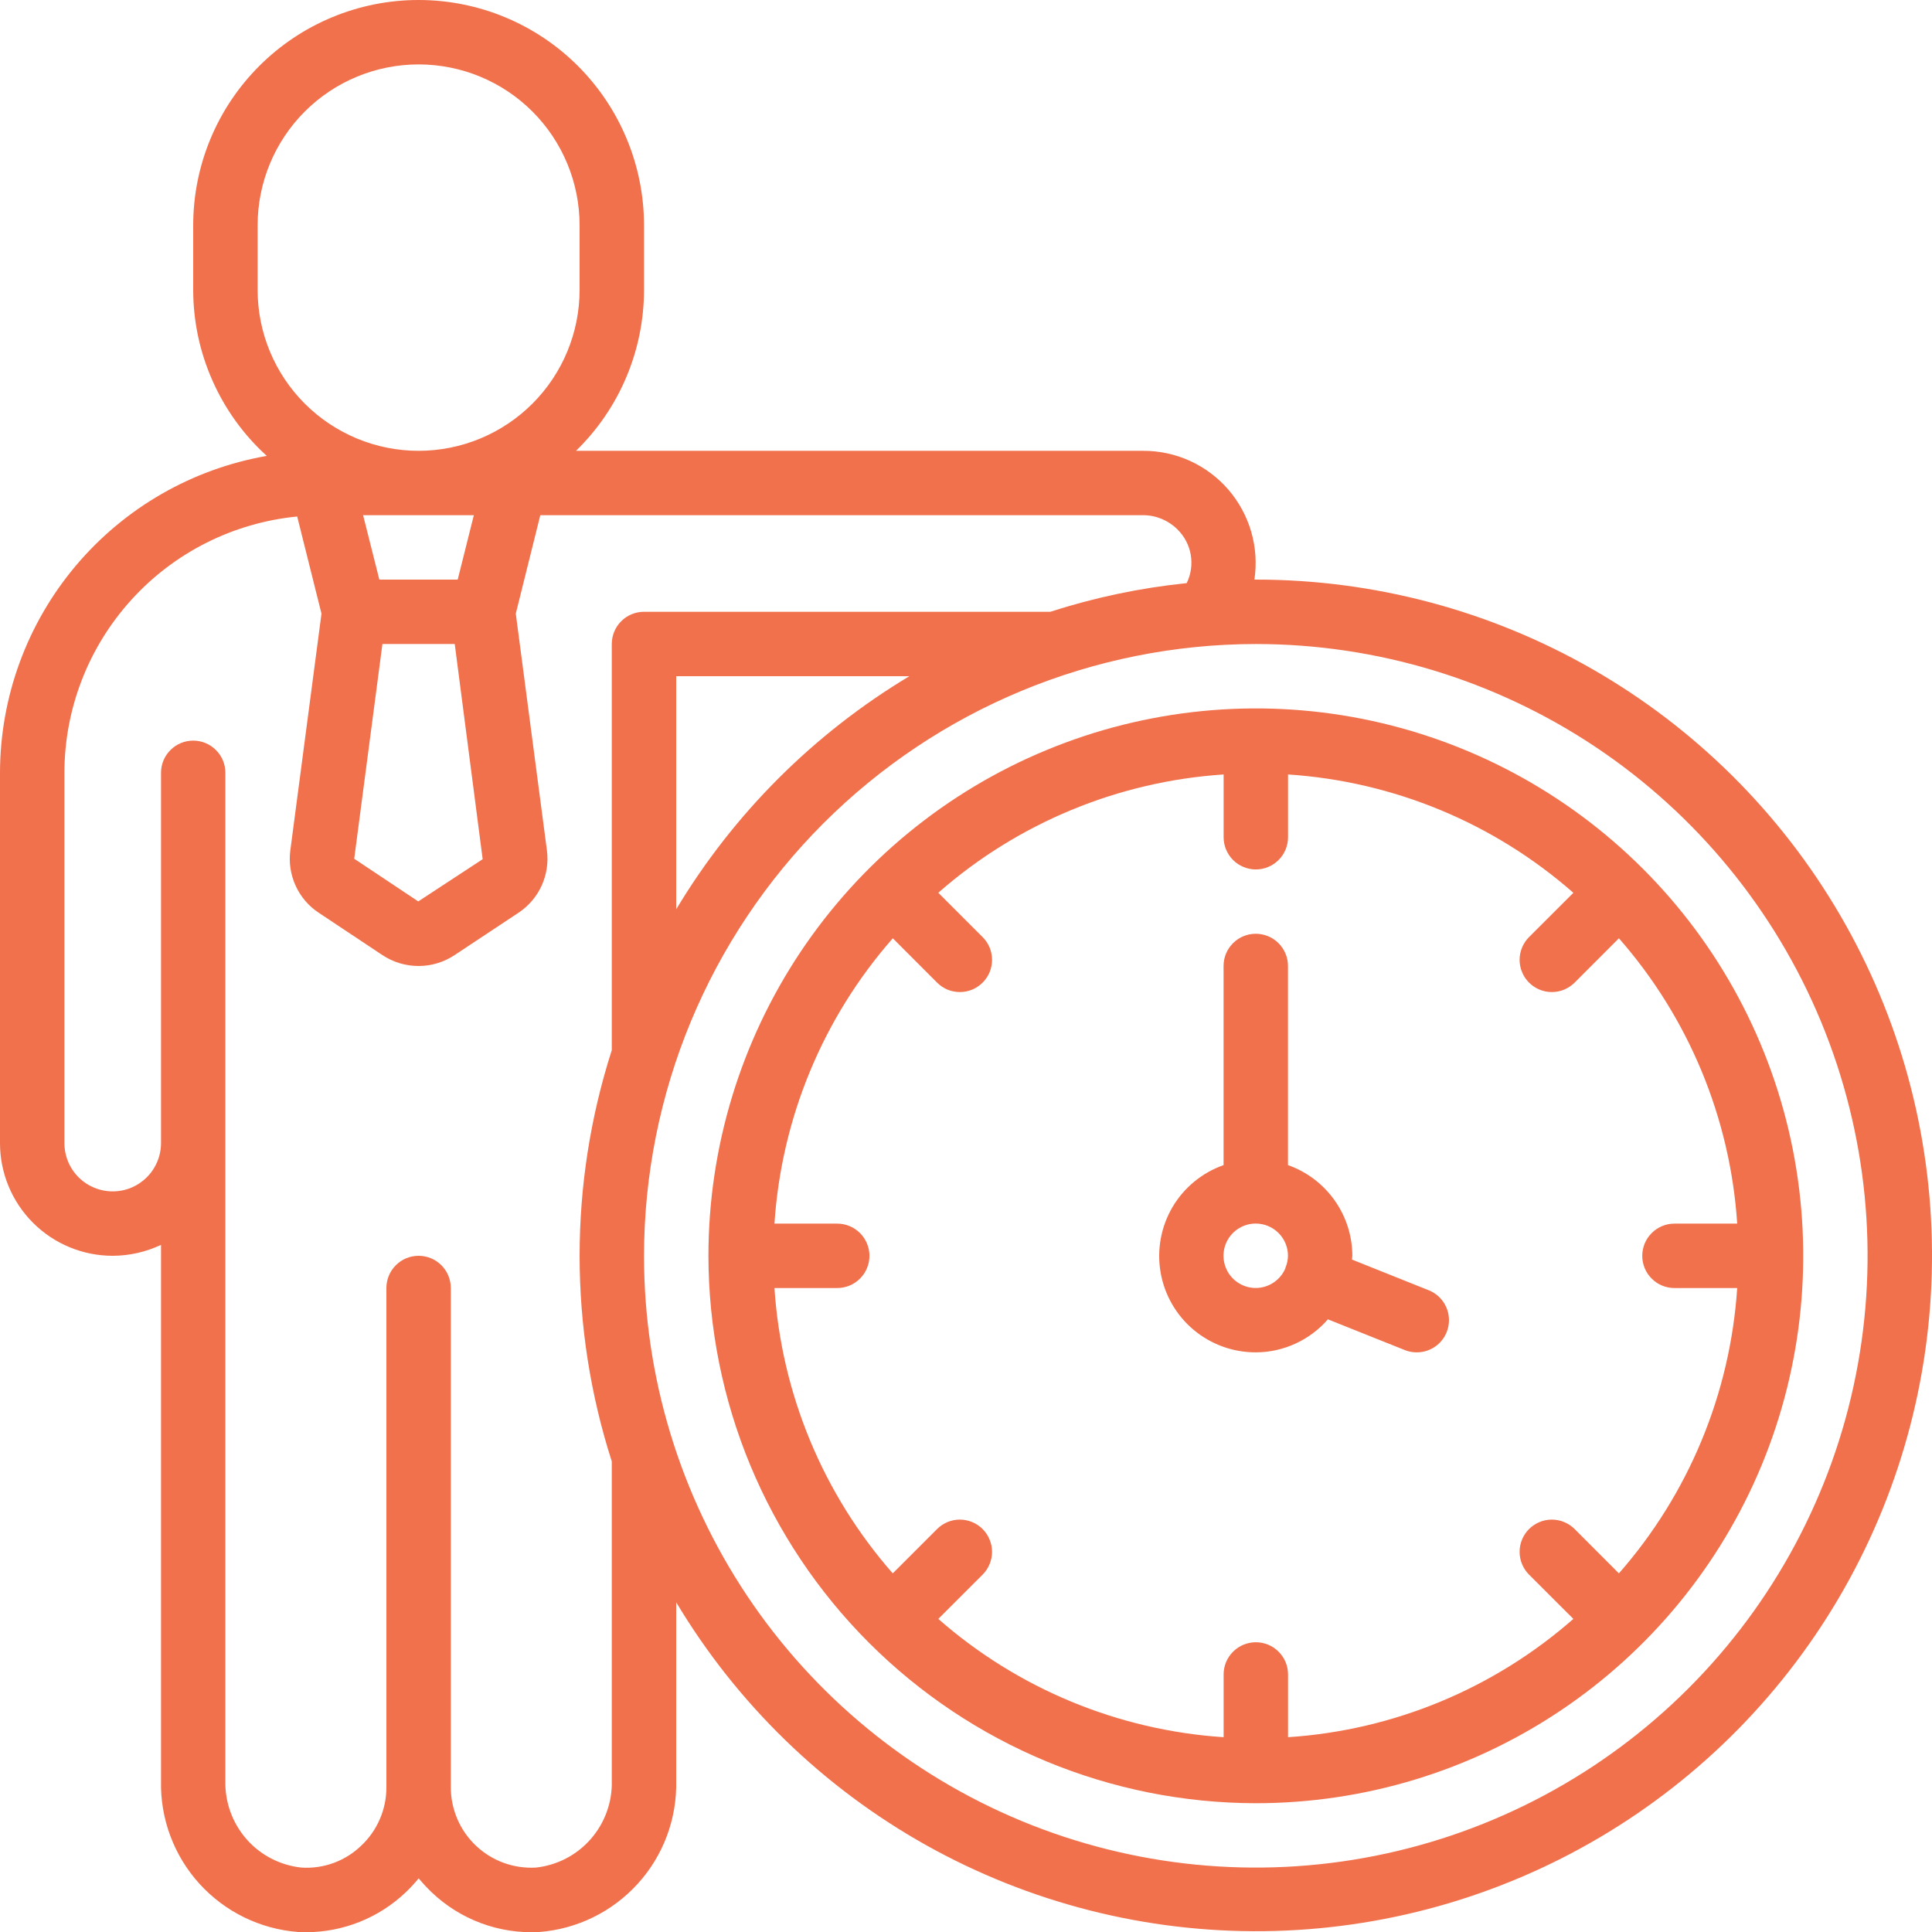
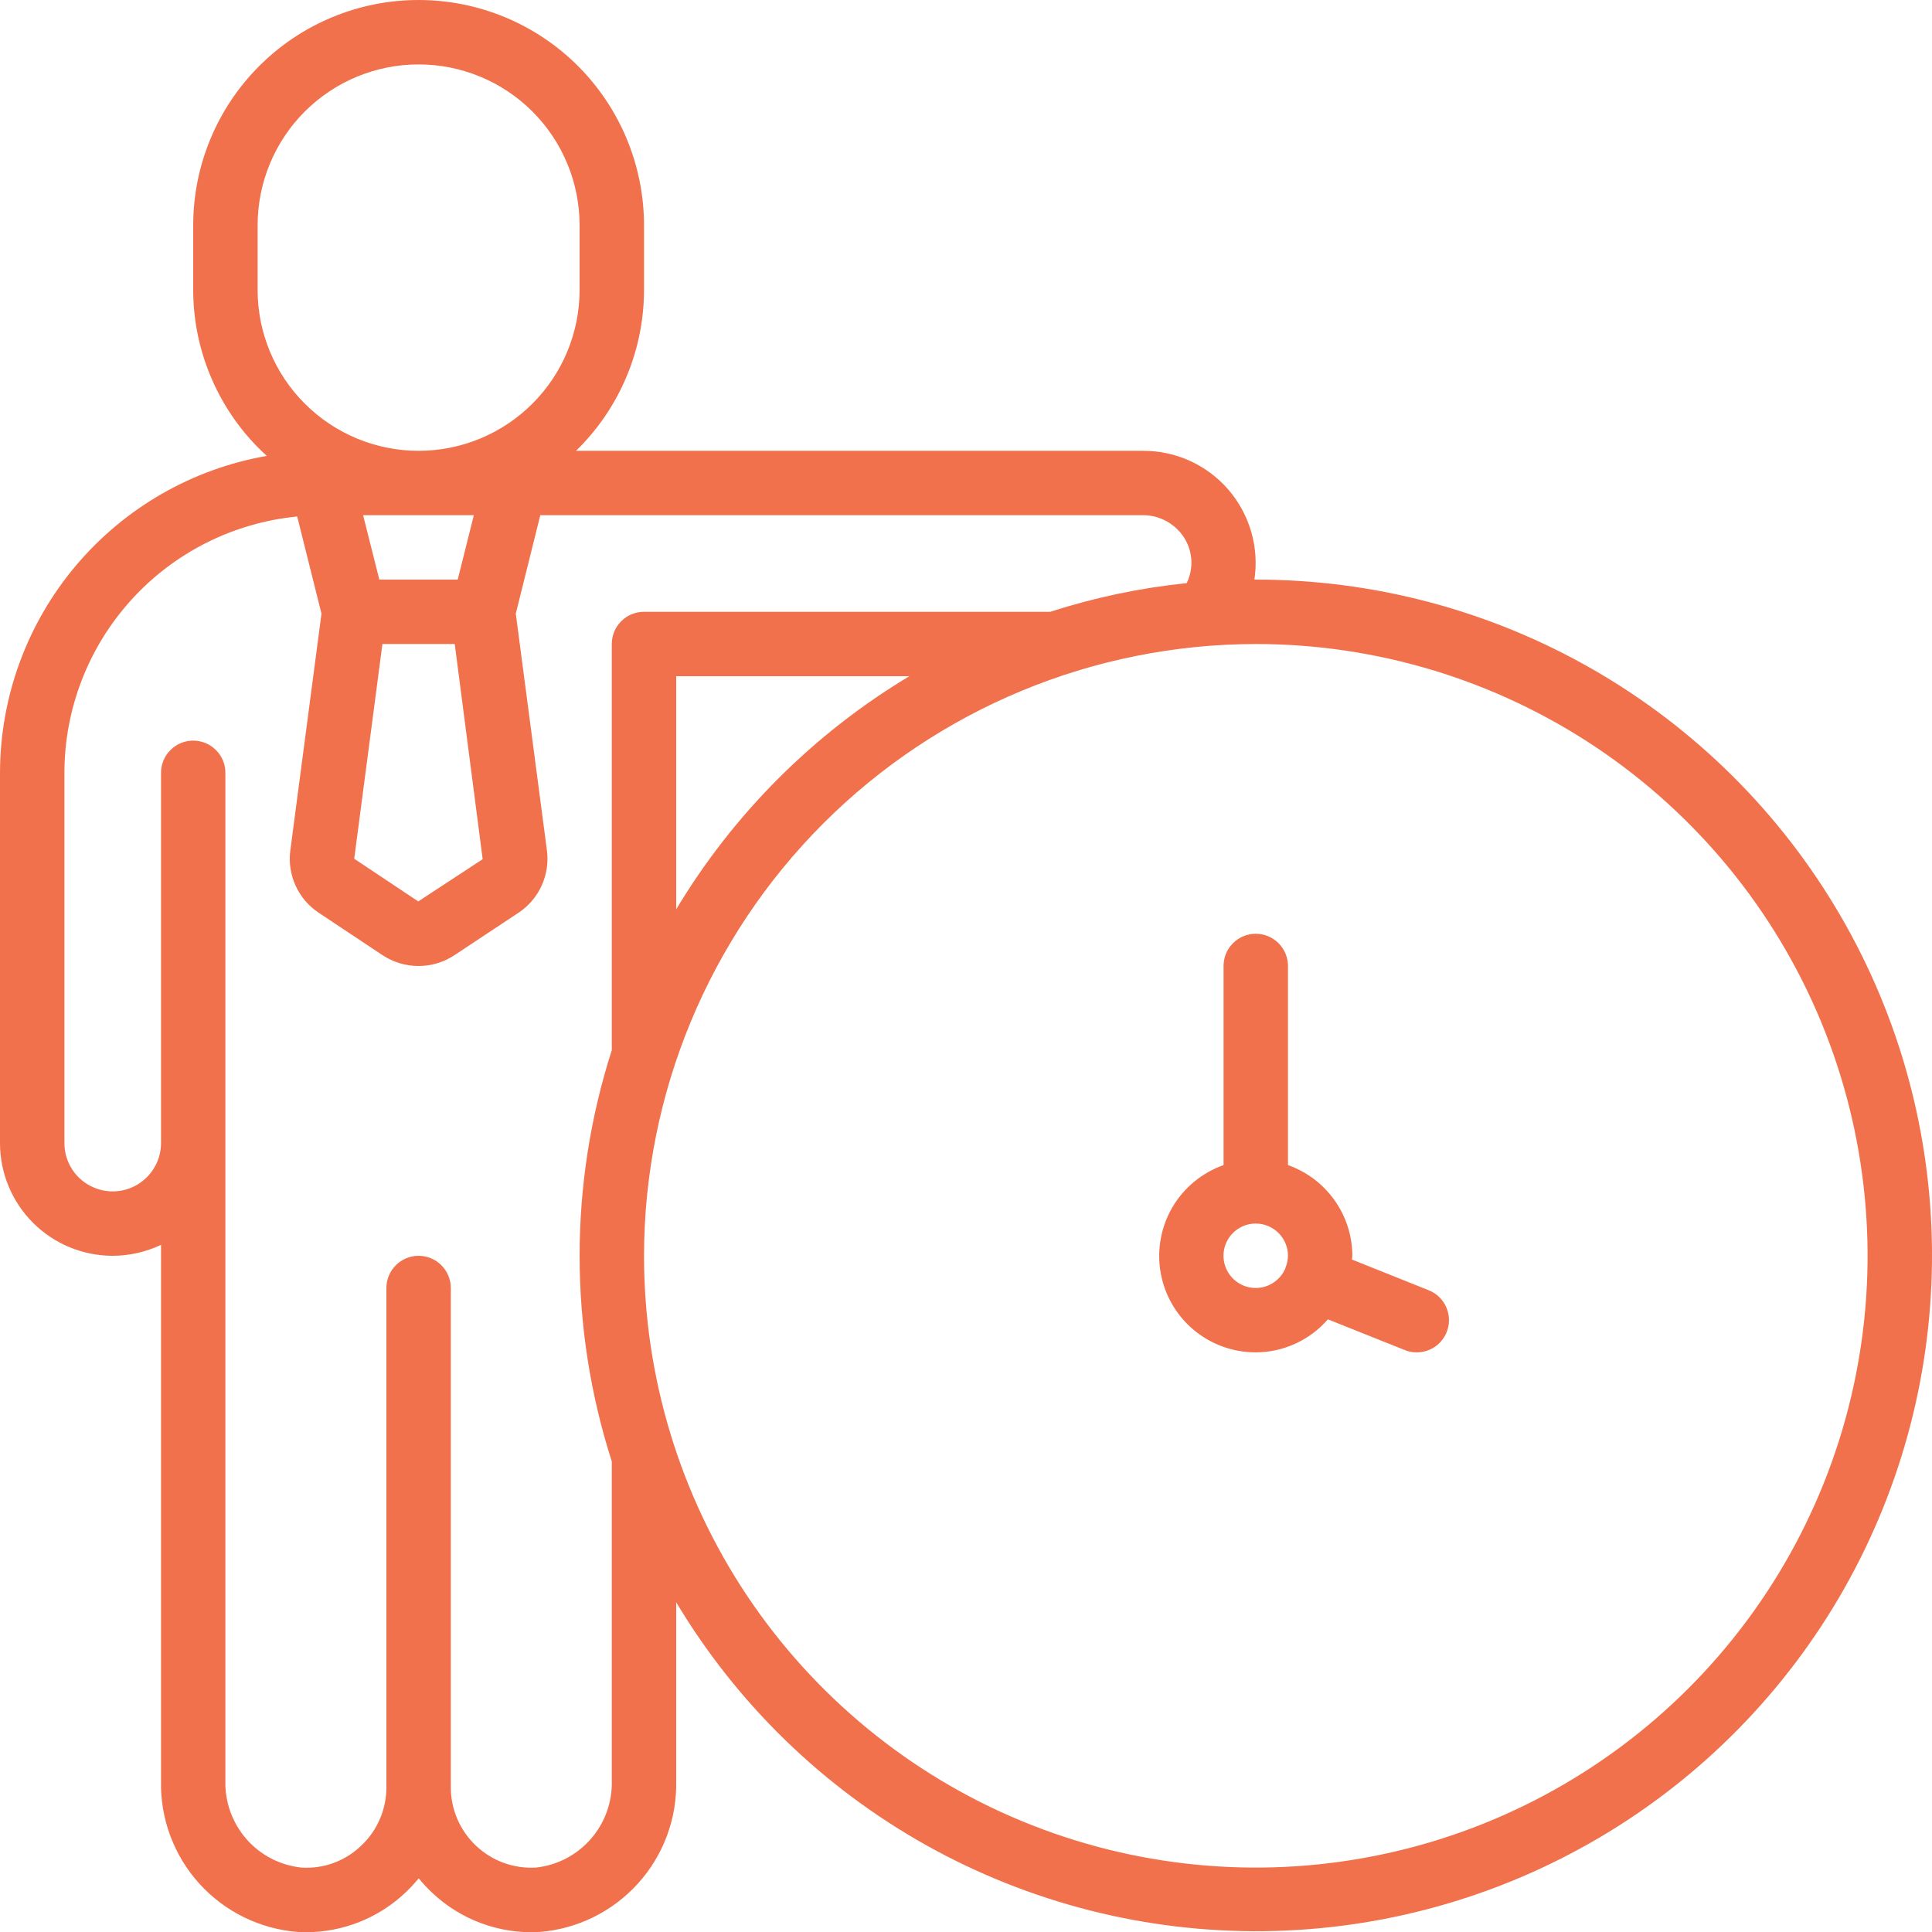
<svg xmlns="http://www.w3.org/2000/svg" width="35" height="35" viewBox="0 0 35 35" fill="none">
  <g clip-path="url(#clip0_339_265)">
    <path d="M2.042 22.75C2.344 22.749 2.643 22.681 2.917 22.552V32.258C2.901 32.947 3.15 33.615 3.612 34.125C4.075 34.635 4.715 34.948 5.402 35C5.447 35 5.493 35.004 5.538 35.004C6.213 35.005 6.863 34.746 7.352 34.279C7.435 34.2 7.512 34.116 7.585 34.028C7.658 34.116 7.736 34.2 7.818 34.279C8.077 34.526 8.384 34.718 8.72 34.842C9.055 34.966 9.413 35.02 9.77 35C10.456 34.947 11.095 34.633 11.556 34.123C12.018 33.613 12.266 32.946 12.25 32.258V29.027C13.349 30.864 14.911 32.382 16.78 33.428C18.649 34.473 20.759 35.01 22.9 34.985C25.042 34.96 27.139 34.374 28.983 33.285C30.827 32.196 32.353 30.643 33.409 28.78C34.465 26.917 35.013 24.809 35 22.668C34.987 20.526 34.413 18.426 33.334 16.576C32.255 14.726 30.71 13.191 28.853 12.125C26.996 11.059 24.891 10.499 22.75 10.5H22.725C22.768 10.21 22.749 9.915 22.667 9.633C22.585 9.352 22.444 9.092 22.253 8.87C22.061 8.648 21.824 8.471 21.557 8.349C21.291 8.228 21.001 8.166 20.708 8.167H10.435C10.825 7.787 11.135 7.334 11.346 6.833C11.558 6.332 11.667 5.794 11.667 5.25V4.083C11.667 3 11.236 1.962 10.471 1.196C9.705 0.43 8.666 0 7.583 0C6.5 0 5.462 0.43 4.696 1.196C3.93 1.962 3.5 3 3.5 4.083V5.25C3.5 5.817 3.619 6.377 3.849 6.895C4.078 7.413 4.413 7.878 4.833 8.259C3.481 8.495 2.256 9.2 1.372 10.25C0.488 11.3 0.002 12.628 0 14V20.708C0 21.25 0.215 21.769 0.598 22.152C0.981 22.535 1.5 22.75 2.042 22.75ZM22.75 11.667C24.942 11.667 27.085 12.317 28.908 13.534C30.73 14.752 32.151 16.483 32.99 18.509C33.828 20.534 34.048 22.762 33.62 24.912C33.193 27.062 32.137 29.037 30.587 30.587C29.037 32.137 27.062 33.193 24.912 33.62C22.762 34.048 20.534 33.828 18.509 32.99C16.483 32.151 14.752 30.73 13.534 28.908C12.317 27.085 11.667 24.942 11.667 22.75C11.67 19.811 12.839 16.994 14.916 14.916C16.994 12.839 19.811 11.67 22.75 11.667ZM12.25 16.473V12.25H16.474C14.741 13.29 13.29 14.74 12.25 16.473ZM4.667 5.25V4.083C4.667 3.31 4.974 2.568 5.521 2.021C6.068 1.474 6.81 1.167 7.583 1.167C8.357 1.167 9.099 1.474 9.646 2.021C10.193 2.568 10.5 3.31 10.5 4.083V5.25C10.5 6.024 10.193 6.765 9.646 7.312C9.099 7.859 8.357 8.167 7.583 8.167C6.81 8.167 6.068 7.859 5.521 7.312C4.974 6.765 4.667 6.024 4.667 5.25ZM6.928 11.667H8.238L8.744 15.565L7.577 16.33L6.417 15.557L6.928 11.667ZM6.578 9.333H8.584L8.292 10.5H6.872L6.578 9.333ZM1.167 14C1.168 12.841 1.601 11.724 2.38 10.866C3.159 10.007 4.23 9.47 5.384 9.357L5.824 11.117L5.259 15.409C5.231 15.627 5.265 15.847 5.356 16.047C5.447 16.246 5.592 16.416 5.775 16.536L6.927 17.302C7.121 17.431 7.349 17.5 7.582 17.5C7.815 17.5 8.042 17.431 8.236 17.302L9.392 16.536C9.575 16.415 9.721 16.245 9.812 16.045C9.903 15.845 9.937 15.623 9.908 15.405L9.344 11.117L9.788 9.333H20.708C20.94 9.333 21.163 9.425 21.328 9.588C21.455 9.712 21.541 9.873 21.571 10.048C21.602 10.224 21.576 10.404 21.498 10.564C20.658 10.65 19.83 10.824 19.027 11.083H11.667C11.512 11.083 11.364 11.144 11.254 11.254C11.145 11.363 11.083 11.511 11.083 11.666V19.025C10.306 21.447 10.306 24.053 11.083 26.475V32.258C11.094 32.646 10.958 33.023 10.703 33.315C10.448 33.607 10.093 33.792 9.707 33.833C9.509 33.844 9.31 33.815 9.124 33.747C8.937 33.679 8.767 33.573 8.622 33.436C8.478 33.3 8.363 33.135 8.285 32.953C8.207 32.77 8.166 32.574 8.167 32.375V23.333C8.167 23.179 8.105 23.03 7.996 22.921C7.886 22.811 7.738 22.75 7.583 22.75C7.429 22.75 7.28 22.811 7.171 22.921C7.061 23.03 7 23.179 7 23.333V32.375C7.001 32.573 6.961 32.769 6.883 32.951C6.805 33.133 6.691 33.297 6.547 33.433C6.404 33.572 6.234 33.679 6.047 33.748C5.86 33.817 5.66 33.846 5.461 33.833C5.075 33.792 4.719 33.608 4.464 33.316C4.209 33.024 4.073 32.646 4.083 32.258V14C4.083 13.845 4.022 13.697 3.912 13.588C3.803 13.478 3.655 13.417 3.5 13.417C3.345 13.417 3.197 13.478 3.088 13.588C2.978 13.697 2.917 13.845 2.917 14V20.708C2.917 20.94 2.824 21.163 2.66 21.327C2.496 21.491 2.274 21.583 2.042 21.583C1.81 21.583 1.587 21.491 1.423 21.327C1.259 21.163 1.167 20.94 1.167 20.708V14Z" fill="#F1714C" />
-     <path d="M22.751 32.667C24.712 32.667 26.629 32.086 28.26 30.996C29.891 29.906 31.162 28.358 31.913 26.546C32.663 24.734 32.859 22.74 32.477 20.816C32.094 18.892 31.15 17.125 29.763 15.739C28.376 14.352 26.609 13.407 24.685 13.024C22.762 12.642 20.768 12.838 18.956 13.589C17.144 14.339 15.595 15.611 14.505 17.241C13.416 18.872 12.834 20.789 12.834 22.751C12.837 25.38 13.883 27.901 15.742 29.76C17.601 31.619 20.122 32.664 22.751 32.667ZM16.174 16.998L16.976 17.801C17.03 17.855 17.094 17.898 17.165 17.928C17.236 17.957 17.312 17.972 17.388 17.972C17.465 17.972 17.541 17.957 17.612 17.928C17.683 17.898 17.747 17.855 17.801 17.801C17.855 17.747 17.898 17.683 17.928 17.612C17.957 17.541 17.972 17.465 17.972 17.388C17.972 17.312 17.957 17.236 17.928 17.165C17.898 17.094 17.855 17.03 17.801 16.976L16.998 16.173C18.438 14.909 20.255 14.156 22.167 14.03V15.167C22.167 15.322 22.229 15.47 22.338 15.58C22.448 15.689 22.596 15.751 22.751 15.751C22.905 15.751 23.054 15.689 23.163 15.58C23.273 15.47 23.334 15.322 23.334 15.167V14.03C25.246 14.156 27.063 14.909 28.503 16.174L27.7 16.976C27.646 17.03 27.603 17.094 27.574 17.165C27.544 17.236 27.529 17.312 27.529 17.388C27.529 17.465 27.544 17.541 27.574 17.612C27.603 17.683 27.646 17.747 27.7 17.801C27.754 17.855 27.819 17.898 27.89 17.928C27.96 17.957 28.036 17.972 28.113 17.972C28.19 17.972 28.265 17.957 28.336 17.928C28.407 17.898 28.471 17.855 28.526 17.801L29.328 16.998C30.592 18.438 31.346 20.255 31.471 22.167H30.334C30.179 22.167 30.031 22.229 29.922 22.338C29.812 22.448 29.751 22.596 29.751 22.751C29.751 22.905 29.812 23.054 29.922 23.163C30.031 23.273 30.179 23.334 30.334 23.334H31.471C31.345 25.246 30.592 27.063 29.328 28.503L28.526 27.7C28.416 27.591 28.268 27.529 28.113 27.529C27.958 27.529 27.81 27.591 27.7 27.7C27.591 27.81 27.529 27.958 27.529 28.113C27.529 28.268 27.591 28.416 27.7 28.526L28.503 29.328C27.063 30.592 25.246 31.346 23.334 31.471V30.334C23.334 30.179 23.273 30.031 23.163 29.922C23.054 29.812 22.905 29.751 22.751 29.751C22.596 29.751 22.448 29.812 22.338 29.922C22.229 30.031 22.167 30.179 22.167 30.334V31.471C20.255 31.345 18.438 30.592 16.998 29.328L17.801 28.526C17.91 28.416 17.972 28.268 17.972 28.113C17.972 27.958 17.91 27.81 17.801 27.7C17.692 27.591 17.543 27.529 17.388 27.529C17.234 27.529 17.085 27.591 16.976 27.7L16.173 28.503C14.909 27.063 14.156 25.246 14.03 23.334H15.167C15.322 23.334 15.47 23.273 15.58 23.163C15.689 23.054 15.751 22.905 15.751 22.751C15.751 22.596 15.689 22.448 15.58 22.338C15.47 22.229 15.322 22.167 15.167 22.167H14.03C14.156 20.255 14.909 18.438 16.174 16.998Z" fill="#F1714C" />
    <path d="M22.749 24.499C22.997 24.499 23.242 24.445 23.468 24.341C23.693 24.238 23.894 24.088 24.056 23.901L25.45 24.458C25.518 24.486 25.592 24.5 25.666 24.499C25.802 24.5 25.933 24.452 26.038 24.366C26.142 24.28 26.214 24.159 26.239 24.026C26.265 23.893 26.243 23.755 26.178 23.636C26.113 23.517 26.008 23.424 25.882 23.374L24.492 22.818C24.492 22.795 24.499 22.773 24.499 22.749C24.498 22.389 24.385 22.037 24.176 21.743C23.967 21.449 23.673 21.227 23.333 21.107V17.499C23.333 17.345 23.271 17.196 23.162 17.087C23.052 16.977 22.904 16.916 22.749 16.916C22.595 16.916 22.446 16.977 22.337 17.087C22.227 17.196 22.166 17.345 22.166 17.499V21.107C21.777 21.244 21.449 21.514 21.24 21.869C21.032 22.225 20.955 22.643 21.025 23.049C21.095 23.456 21.306 23.824 21.622 24.09C21.938 24.355 22.337 24.5 22.749 24.499ZM22.749 22.166C22.904 22.166 23.052 22.227 23.162 22.337C23.271 22.446 23.333 22.595 23.333 22.749C23.332 22.821 23.317 22.892 23.29 22.959L23.287 22.965C23.285 22.97 23.284 22.975 23.284 22.981C23.242 23.078 23.175 23.161 23.089 23.223C23.004 23.284 22.903 23.322 22.798 23.331C22.693 23.34 22.588 23.32 22.493 23.274C22.399 23.228 22.318 23.157 22.26 23.069C22.203 22.981 22.17 22.879 22.165 22.774C22.161 22.669 22.185 22.564 22.235 22.472C22.285 22.379 22.36 22.302 22.45 22.248C22.541 22.194 22.644 22.166 22.749 22.166Z" fill="#F1714C" />
  </g>
  <defs>
    <clipPath id="clip0_339_265">
      <rect width="35" height="35" fill="white" />
    </clipPath>
  </defs>
</svg>